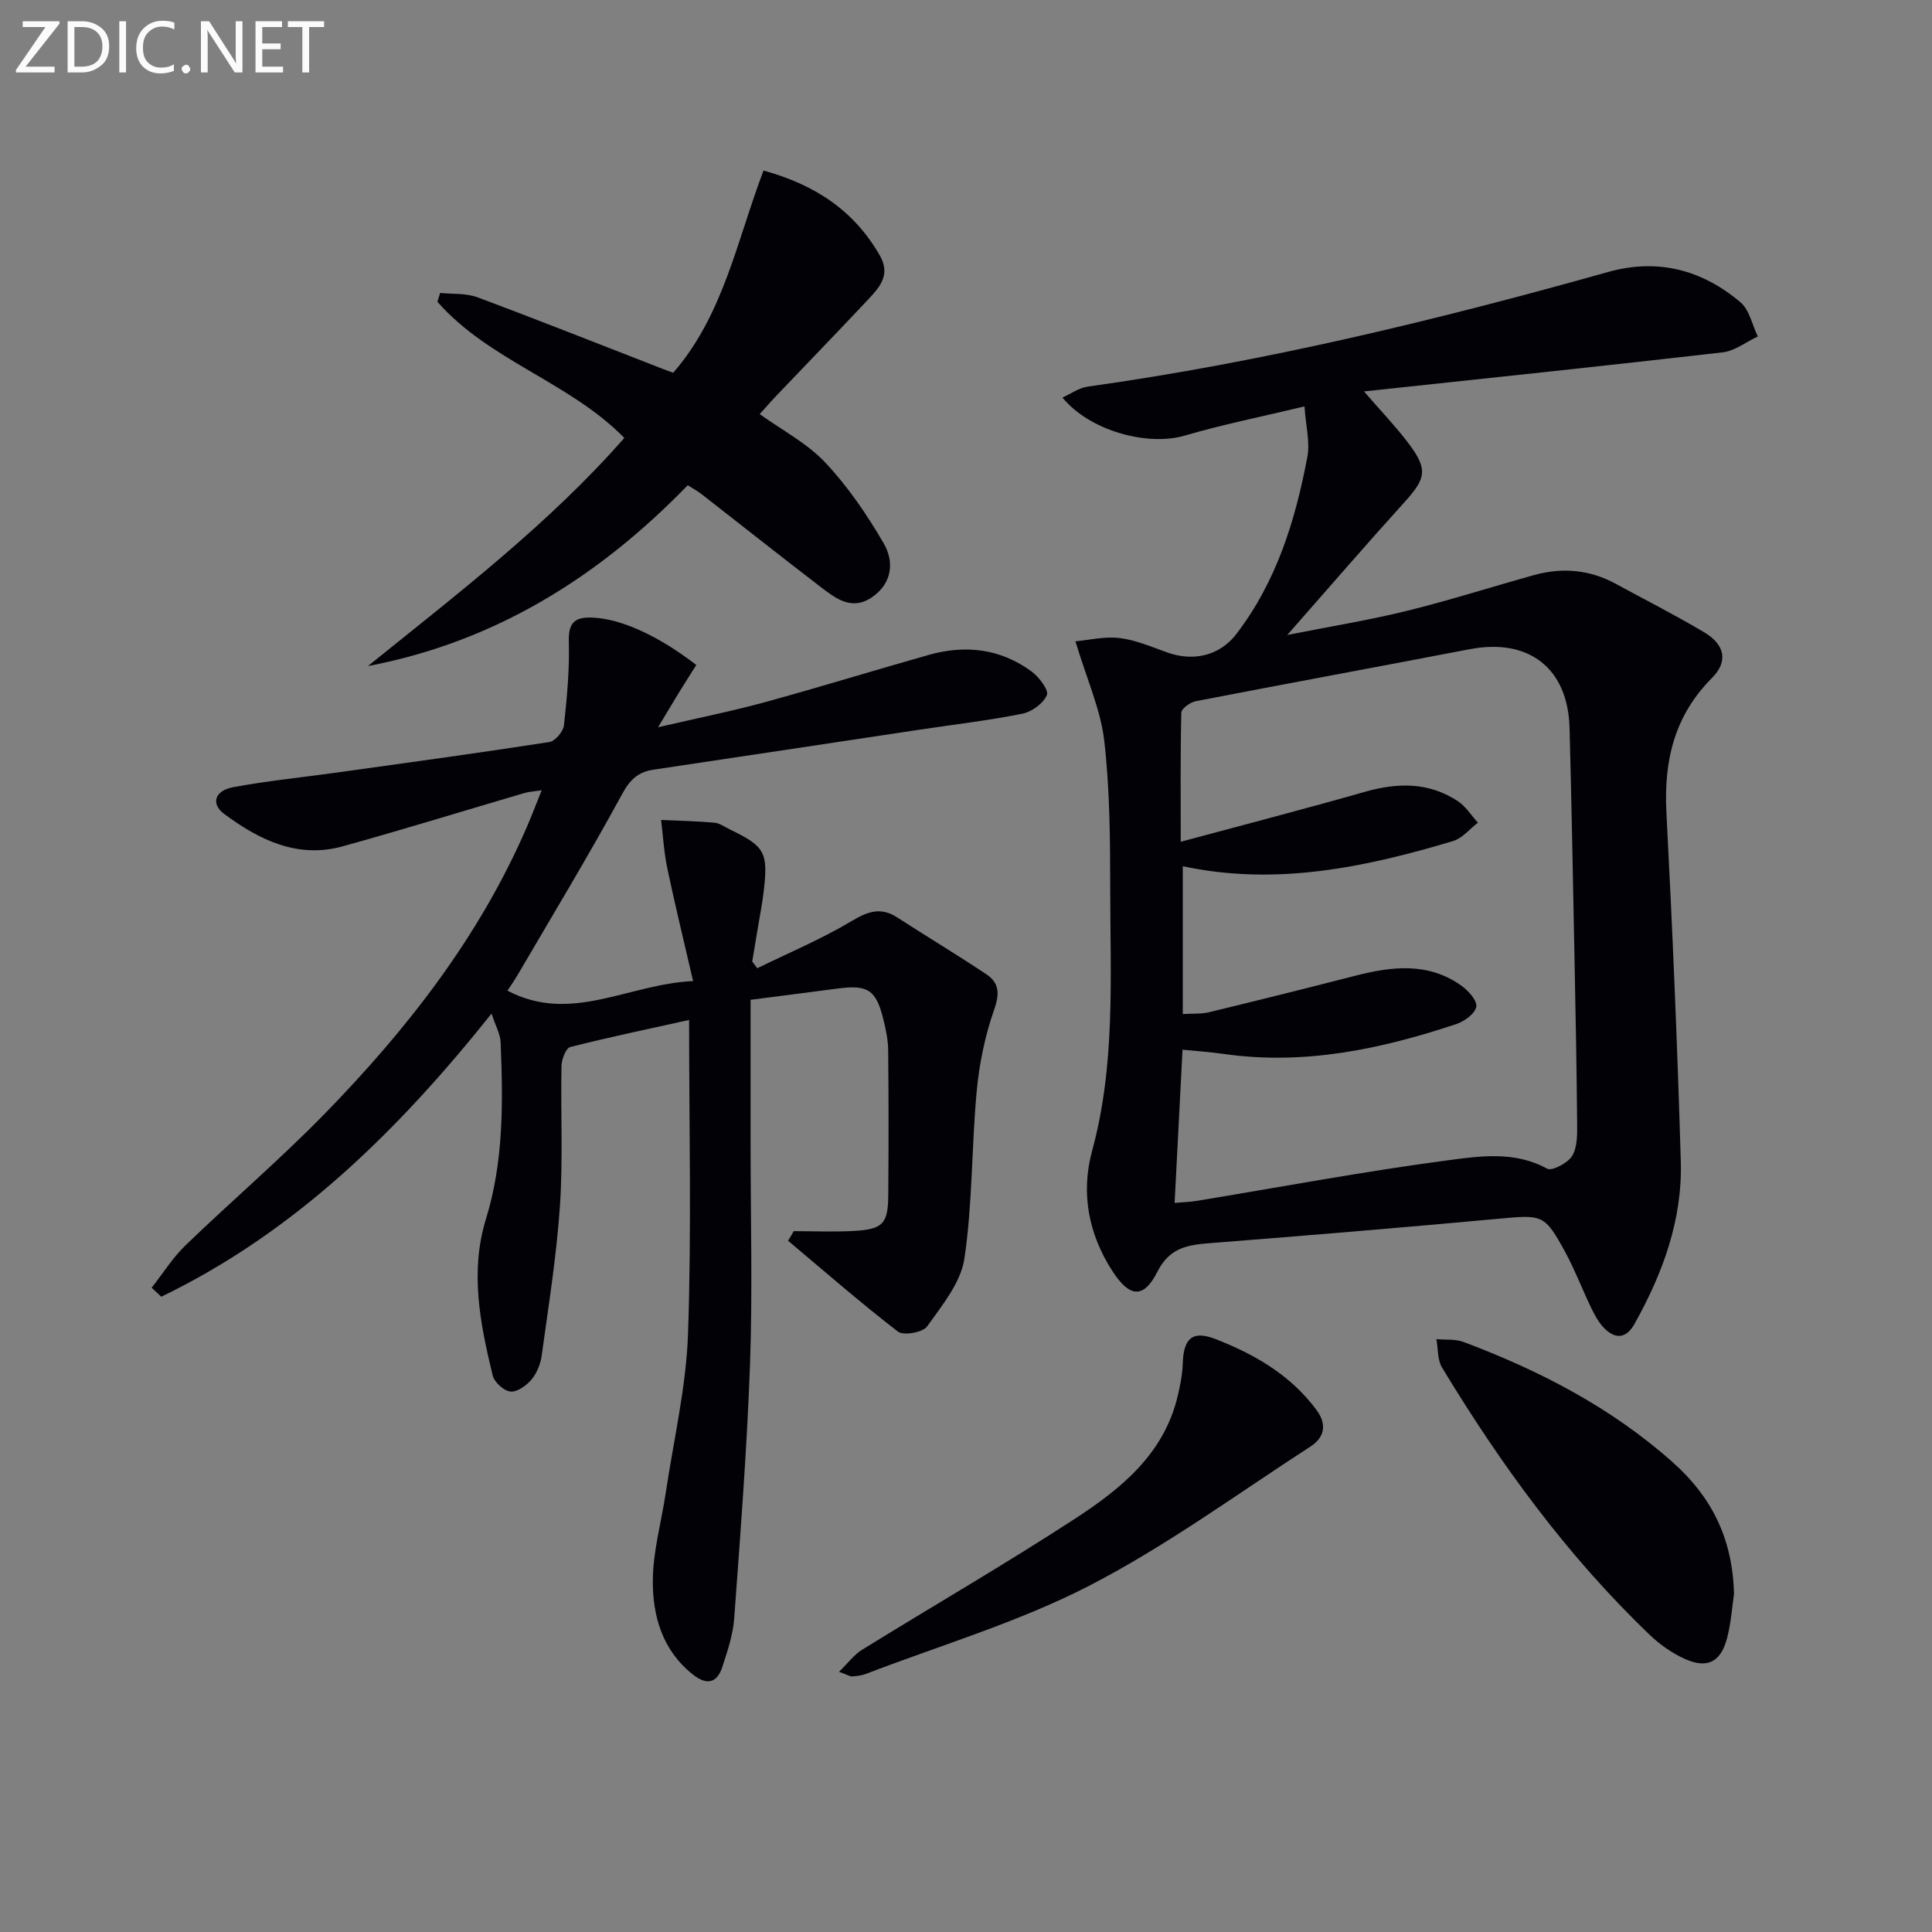
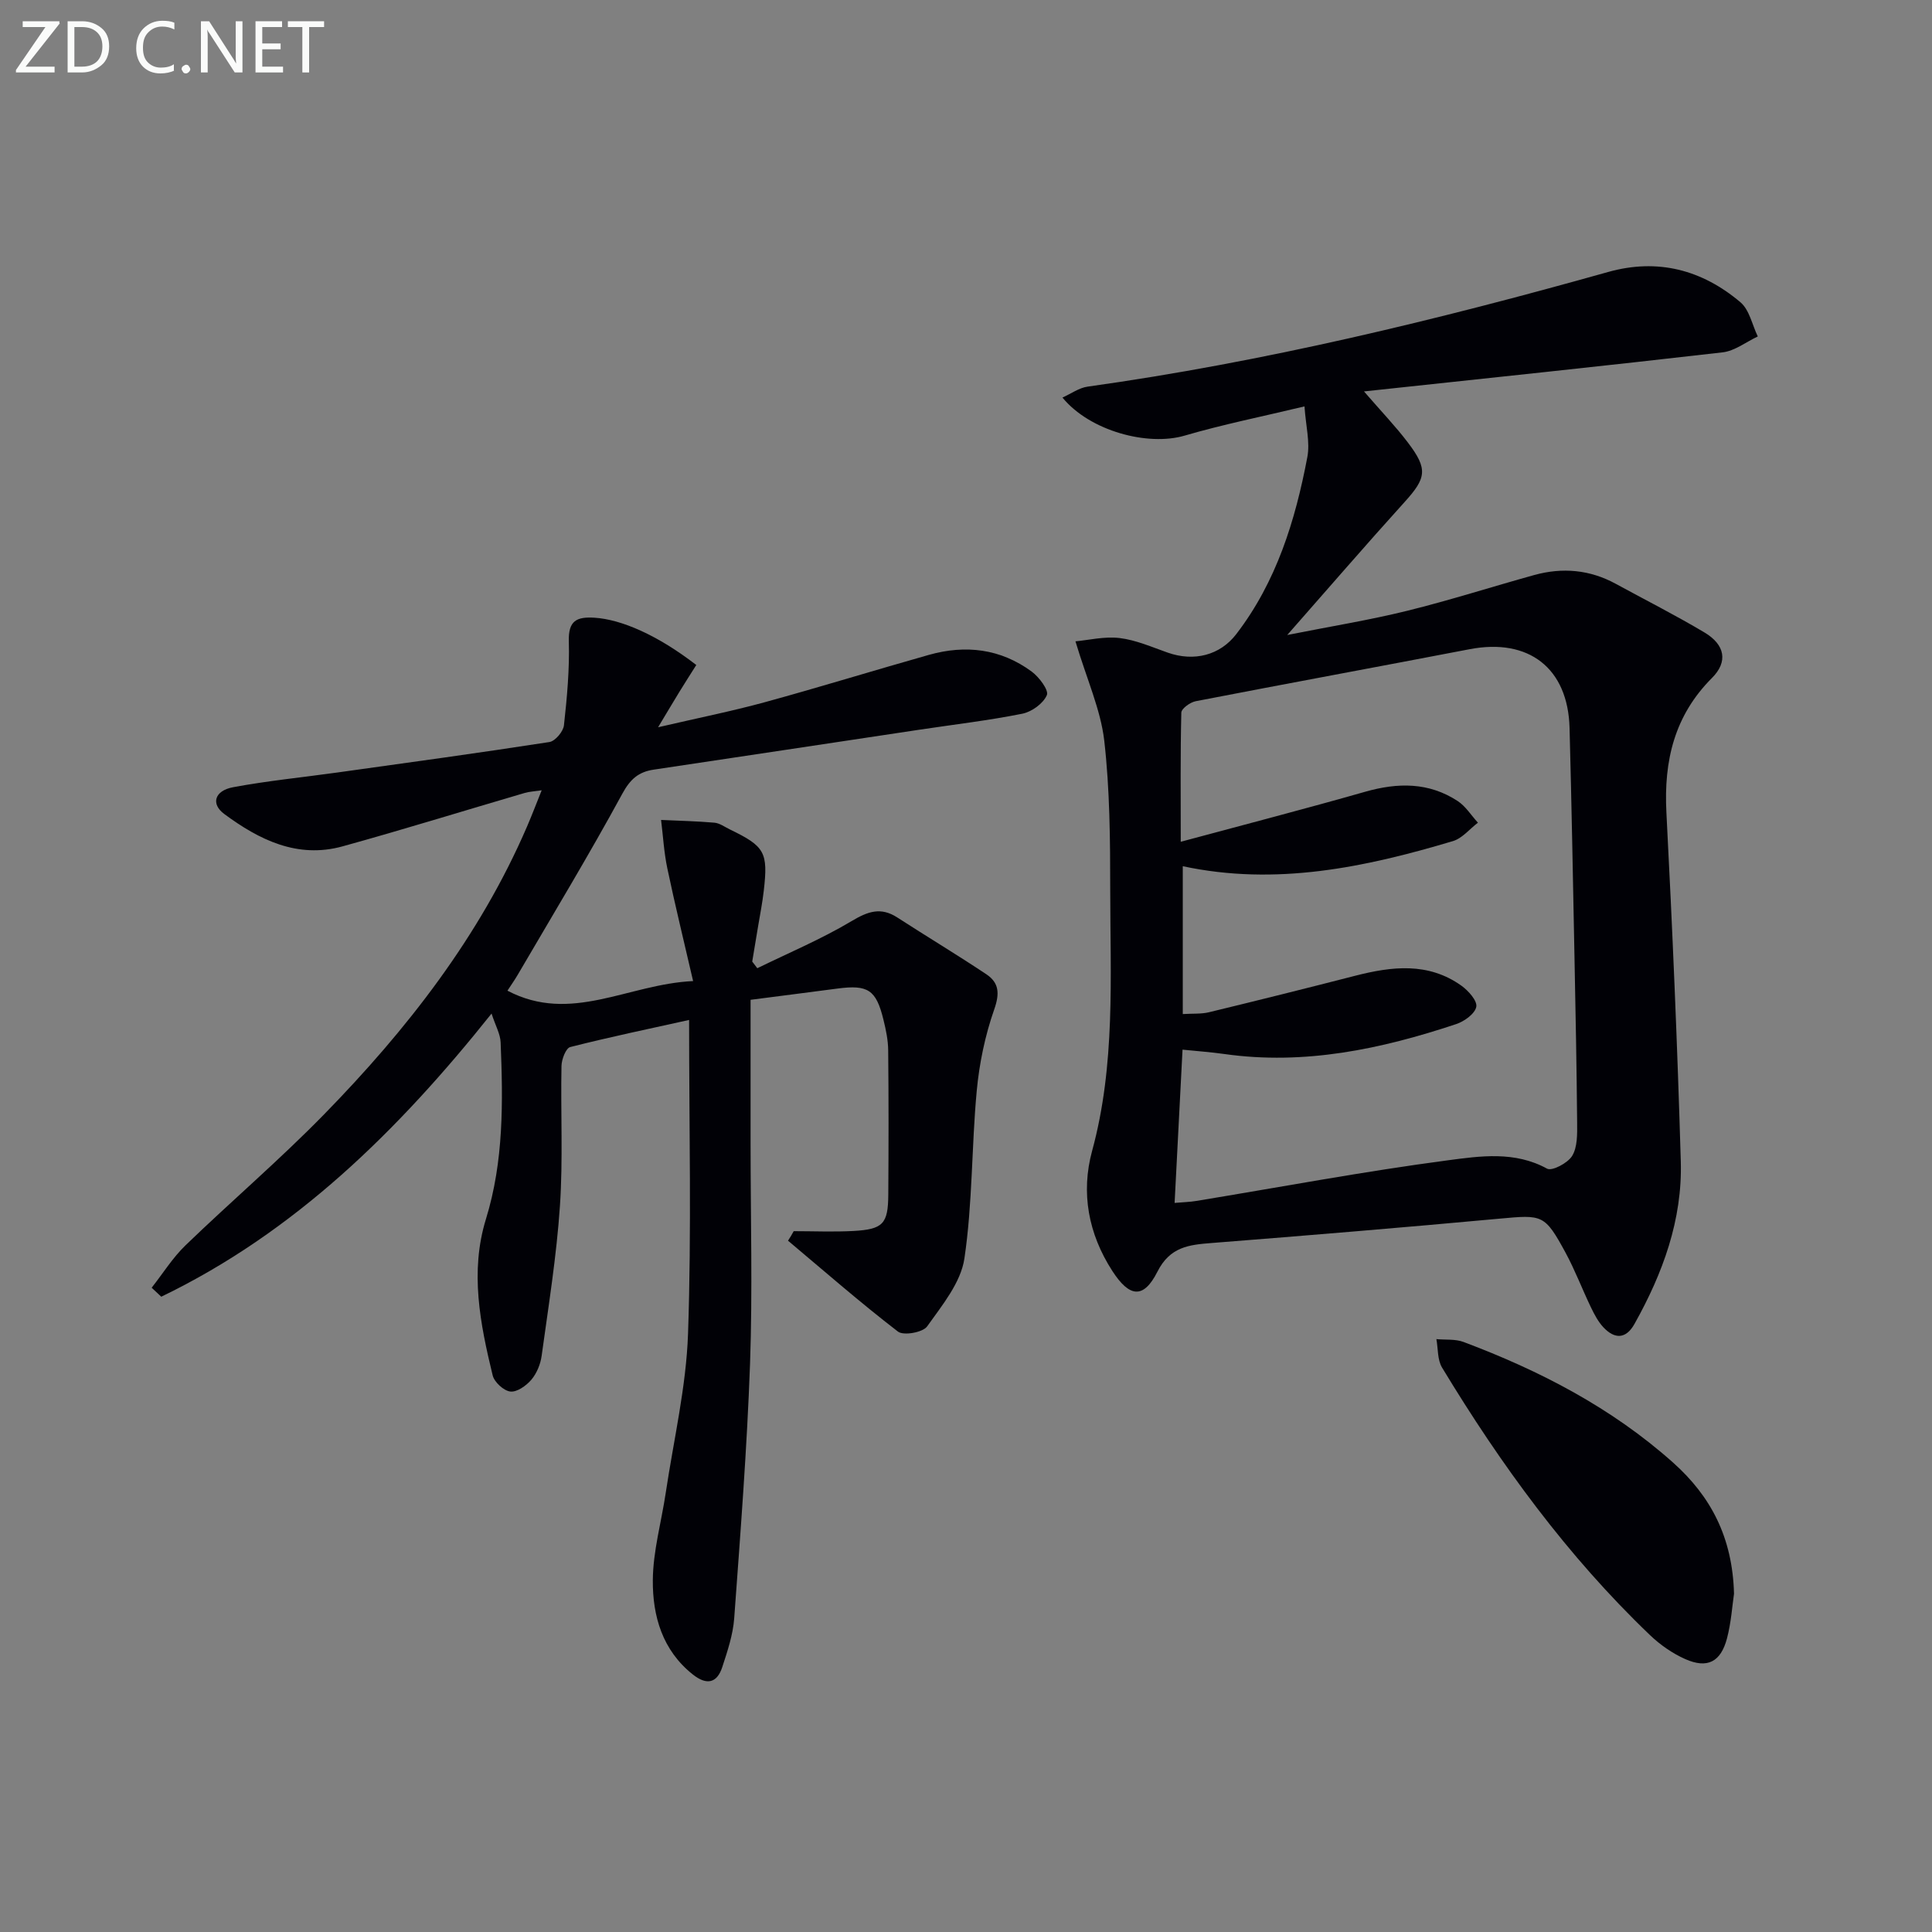
<svg xmlns="http://www.w3.org/2000/svg" enable-background="new 0 0 400 400" viewBox="0 0 400 400">
  <rect x="0" y="0" width="400" height="400" fill="#808080" stroke="none" />
  <path d="m222.66 132.78c2.69-.24 5.99-1.06 9.15-.68 3.39.41 6.68 1.87 9.96 3.02 5.43 1.91 10.82.57 14.2-3.85 8.31-10.83 12.21-23.5 14.7-36.63.59-3.1-.32-6.48-.59-10.5-8.83 2.12-16.92 3.74-24.81 6.05-7.63 2.24-19.62-.94-25.3-7.88 1.84-.83 3.45-2.02 5.2-2.26 36.55-5.11 72.31-13.78 107.78-23.74 10.26-2.88 19.45-.45 27.39 6.27 1.86 1.57 2.43 4.68 3.59 7.08-2.42 1.14-4.76 3-7.28 3.29-24.36 2.81-48.76 5.35-74.25 8.09 3.61 4.18 6.54 7.22 9.08 10.57 4.21 5.53 3.83 7.36-.71 12.37-7.89 8.71-15.57 17.62-24.26 27.49 9.1-1.81 17.06-3.09 24.86-5.02 8.84-2.18 17.52-4.97 26.29-7.4 5.84-1.61 11.5-1.11 16.88 1.83 6.12 3.34 12.35 6.49 18.33 10.05 4.29 2.55 4.94 6.07 1.58 9.43-7.79 7.8-9.99 17.13-9.44 27.82 1.25 24.09 2.28 48.19 2.98 72.29.35 12.09-3.74 23.19-9.59 33.64-1.77 3.17-4.11 3.16-6.42.71-1.1-1.17-1.89-2.69-2.6-4.16-1.8-3.74-3.27-7.65-5.24-11.29-4.34-7.98-4.76-7.88-13.68-7.06-19.85 1.83-39.71 3.48-59.58 5.04-4.73.37-8.64.77-11.26 5.96-2.88 5.69-5.79 5.3-9.33-.18-4.96-7.68-6.54-16.18-4.18-24.85 4.86-17.83 3.76-35.98 3.75-54.07-.01-10.31-.07-20.69-1.24-30.9-.75-6.4-3.57-12.56-5.96-20.53zm21.8 41.5c13.36-3.6 25.82-6.83 38.2-10.36 6.74-1.92 13.16-1.99 19.14 1.93 1.66 1.09 2.8 2.96 4.19 4.48-1.72 1.3-3.24 3.23-5.17 3.81-18.22 5.44-36.64 9.33-55.94 5.2v30.61c2.12-.13 3.83.01 5.4-.37 10.12-2.45 20.22-4.97 30.3-7.56 7.6-1.95 15.11-2.84 21.98 2.05 1.44 1.03 3.32 3.13 3.09 4.37-.27 1.44-2.48 3.03-4.17 3.59-15.56 5.18-31.39 8.53-47.94 6.2-2.88-.41-5.78-.61-8.71-.91-.56 10.78-1.1 21.15-1.64 31.73 1.86-.16 3.2-.19 4.5-.41 17.35-2.85 34.64-6.11 52.06-8.41 6.72-.89 13.87-1.95 20.56 1.73 1.02.56 4.3-1.17 5.19-2.65 1.1-1.81 1.05-4.48 1.03-6.78-.1-11.47-.32-22.95-.55-34.42-.31-15.8-.6-31.6-1.02-47.4-.33-12.39-8.45-18.65-20.68-16.3-18.9 3.63-37.83 7.11-56.73 10.77-1.14.22-2.95 1.53-2.97 2.36-.21 8.6-.12 17.18-.12 26.74z" fill="#010106" />
  <path d="m164.33 254.9c4.12 0 8.25.18 12.35-.04 6.15-.34 7.19-1.47 7.23-7.52.07-9.96.08-19.91-.02-29.87-.02-2.13-.47-4.29-.99-6.38-1.51-6.17-3.2-7.25-9.5-6.42-5.89.78-11.79 1.52-18 2.33v29.96c0 15.12.42 30.26-.11 45.36-.63 17.59-2 35.16-3.28 52.72-.25 3.41-1.39 6.81-2.47 10.11-1.11 3.4-3.28 3.77-6.09 1.54-6.32-5.01-8.34-12.1-8.29-19.51.04-6.03 1.77-12.05 2.67-18.08 1.64-10.98 4.24-21.94 4.62-32.97.74-21.41.22-42.85.22-64.96-8.33 1.85-16.52 3.55-24.61 5.61-.9.23-1.78 2.54-1.81 3.9-.19 9.66.33 19.36-.32 28.98-.7 10.39-2.37 20.73-3.79 31.06-.24 1.74-1.02 3.63-2.14 4.95-1.05 1.23-2.98 2.6-4.35 2.43-1.37-.16-3.31-1.95-3.65-3.35-2.59-10.67-4.75-21.46-1.39-32.36 3.7-12 3.54-24.27 3.04-36.58-.07-1.74-1.06-3.44-1.88-5.96-19.38 24.3-40.75 45.28-68.38 58.62-.66-.62-1.32-1.24-1.99-1.86 2.32-2.94 4.33-6.19 7-8.77 9.46-9.13 19.49-17.7 28.67-27.09 17.18-17.59 32.21-36.81 42.05-59.63.98-2.27 1.86-4.59 3.03-7.5-1.52.23-2.55.27-3.51.55-12.57 3.68-25.09 7.57-37.72 11.06-9.35 2.58-17.27-1.36-24.5-6.71-2.81-2.08-1.99-4.82 1.82-5.53 7.16-1.34 14.44-2.05 21.66-3.06 14.63-2.04 29.26-4.04 43.85-6.3 1.2-.19 2.87-2.17 3.01-3.47.64-5.77 1.17-11.61 1.01-17.4-.12-4.27 1.63-5.09 5.29-4.87 5.58.34 13.11 3.62 21.1 9.79-1.15 1.82-2.36 3.7-3.53 5.61-1.2 1.96-2.37 3.94-4.38 7.28 8.22-1.91 15.23-3.31 22.11-5.19 11.36-3.11 22.61-6.59 33.94-9.79 7.6-2.15 14.87-1.29 21.31 3.46 1.53 1.13 3.57 3.86 3.13 4.87-.75 1.74-3.13 3.46-5.1 3.85-6.99 1.4-14.1 2.23-21.16 3.29-18.39 2.76-36.77 5.55-55.16 8.29-3.13.47-4.84 1.97-6.48 4.99-6.9 12.69-14.39 25.06-21.68 37.53-.65 1.11-1.4 2.16-2.1 3.24 13.18 6.92 24.92-1.36 38.44-1.99-1.92-8.33-3.76-15.81-5.34-23.35-.69-3.28-.88-6.67-1.29-10.01 3.69.17 7.38.25 11.05.57 1.09.1 2.13.88 3.18 1.39 7.26 3.51 7.95 4.72 7.03 12.71-.28 2.47-.77 4.92-1.18 7.38-.4 2.43-.81 4.85-1.21 7.27.35.46.7.92 1.05 1.38 6.54-3.2 13.3-6.04 19.53-9.76 3.37-2.01 6.03-2.96 9.45-.75 6.12 3.96 12.38 7.72 18.44 11.76 2.65 1.77 2.79 3.99 1.63 7.29-1.89 5.39-3.09 11.17-3.62 16.88-1.08 11.54-.85 23.25-2.55 34.68-.74 4.99-4.61 9.69-7.72 14.06-.89 1.25-4.89 1.96-6.04 1.07-7.8-6-15.22-12.49-22.76-18.82.44-.65.81-1.31 1.18-1.97z" fill="#010106" />
-   <path d="m142.39 100.46c-18.49 19.08-39.94 32.42-66.21 37.44 18.54-14.96 37.44-29.4 53.08-47.23-11.37-11.6-27.97-15.97-38.7-28.19.19-.61.38-1.22.57-1.83 2.58.27 5.36.02 7.71.9 12.9 4.81 25.69 9.9 38.53 14.89.62.24 1.24.46 2.01.74 10.41-11.96 13.21-27.46 18.7-41.87 10.83 2.99 18.79 8.38 24.07 17.57 2.32 4.04-.05 6.62-2.46 9.18-6.27 6.67-12.63 13.24-18.94 19.86-1.14 1.19-2.21 2.44-3.46 3.82 4.68 3.36 9.83 6.04 13.58 10.03 4.68 4.98 8.64 10.79 12.09 16.72 2.17 3.74 1.83 8.19-2.35 11.11-4.24 2.96-7.6.3-10.77-2.13-8.31-6.37-16.52-12.88-24.79-19.32-.64-.48-1.38-.87-2.66-1.69z" fill="#010106" />
  <path d="m359.01 329.96c-.36 2.41-.58 5.93-1.46 9.27-1.29 4.87-4.07 6.29-8.63 4.27-2.66-1.18-5.21-2.96-7.32-4.98-17.07-16.33-30.86-35.25-43.04-55.38-.97-1.61-.81-3.91-1.17-5.89 1.88.18 3.92-.05 5.62.59 15.82 5.94 30.65 13.62 43.38 24.97 7.84 7 12.31 15.51 12.62 27.15z" fill="#010106" />
-   <path d="m173.71 346.13c1.91-1.86 3.13-3.55 4.77-4.56 14.68-9.08 29.63-17.72 44.09-27.14 9.49-6.18 18.39-13.36 21.24-25.32.53-2.24 1-4.54 1.07-6.83.15-5.09 1.95-6.91 6.7-5.07 8.1 3.14 15.57 7.43 20.95 14.66 2.34 3.14 1.63 5.79-1.26 7.65-15.14 9.8-29.81 20.57-45.78 28.8-14.64 7.54-30.72 12.29-46.18 18.23-.9.35-1.92.46-2.89.54-.42.02-.89-.3-2.71-.96z" fill="#010106" />
  <g fill="#fafbfa">
    <path d="m12.4 4.8-7.1 9h6v1.2h-8v-.5l6.1-8.9h-4.7v-1.2h7.6v.4z" />
    <path d="m14 14v-9.6h3c1.6 0 2.9.5 4 1.4s1.6 2.2 1.6 3.8-.5 3-1.6 3.9-2.4 1.5-4 1.5h-3zm1.4-8.4v8.2h1.6c1.3 0 2.4-.4 3.1-1.1s1.1-1.8 1.1-3.1-.4-2.3-1.2-3-1.8-1-3.1-1z" />
-     <path d="m26.1 4.4v10.6h-1.4v-10.6z" />
    <path d="m36.1 14.6c-.8.4-1.8.6-2.9.6-1.5 0-2.7-.5-3.6-1.4s-1.4-2.2-1.4-3.8c0-1.7.5-3.1 1.5-4.1s2.3-1.6 3.9-1.6c1 0 1.8.1 2.5.4v1.4c-.8-.4-1.6-.6-2.5-.6-1.2 0-2.1.4-2.9 1.2s-1.1 1.8-1.1 3.2c0 1.3.3 2.3 1 3s1.6 1.1 2.7 1.1c1 0 2-.2 2.7-.7v1.3z" />
    <path d="m37.6 14.3c0-.2.1-.5.3-.6s.4-.3.6-.3c.3 0 .5.1.6.3s.3.4.3.6-.1.4-.3.6-.4.3-.6.3c-.3 0-.5-.1-.6-.3s-.3-.4-.3-.6z" />
    <path d="m50.2 15h-1.6l-5.3-8.2c-.2-.2-.3-.5-.4-.7 0 .2.1.7.1 1.5v7.4h-1.4v-10.6h1.7l5.2 8.1c.2.4.4.6.4.7 0-.3-.1-.8-.1-1.5v-7.3h1.4z" />
    <path d="m58.6 15h-5.7v-10.6h5.5v1.2h-4.1v3.4h3.8v1.2h-3.8v3.6h4.3z" />
    <path d="m67.1 5.6h-3.1v9.4h-1.4v-9.4h-3v-1.2h7.5z" />
  </g>
</svg>